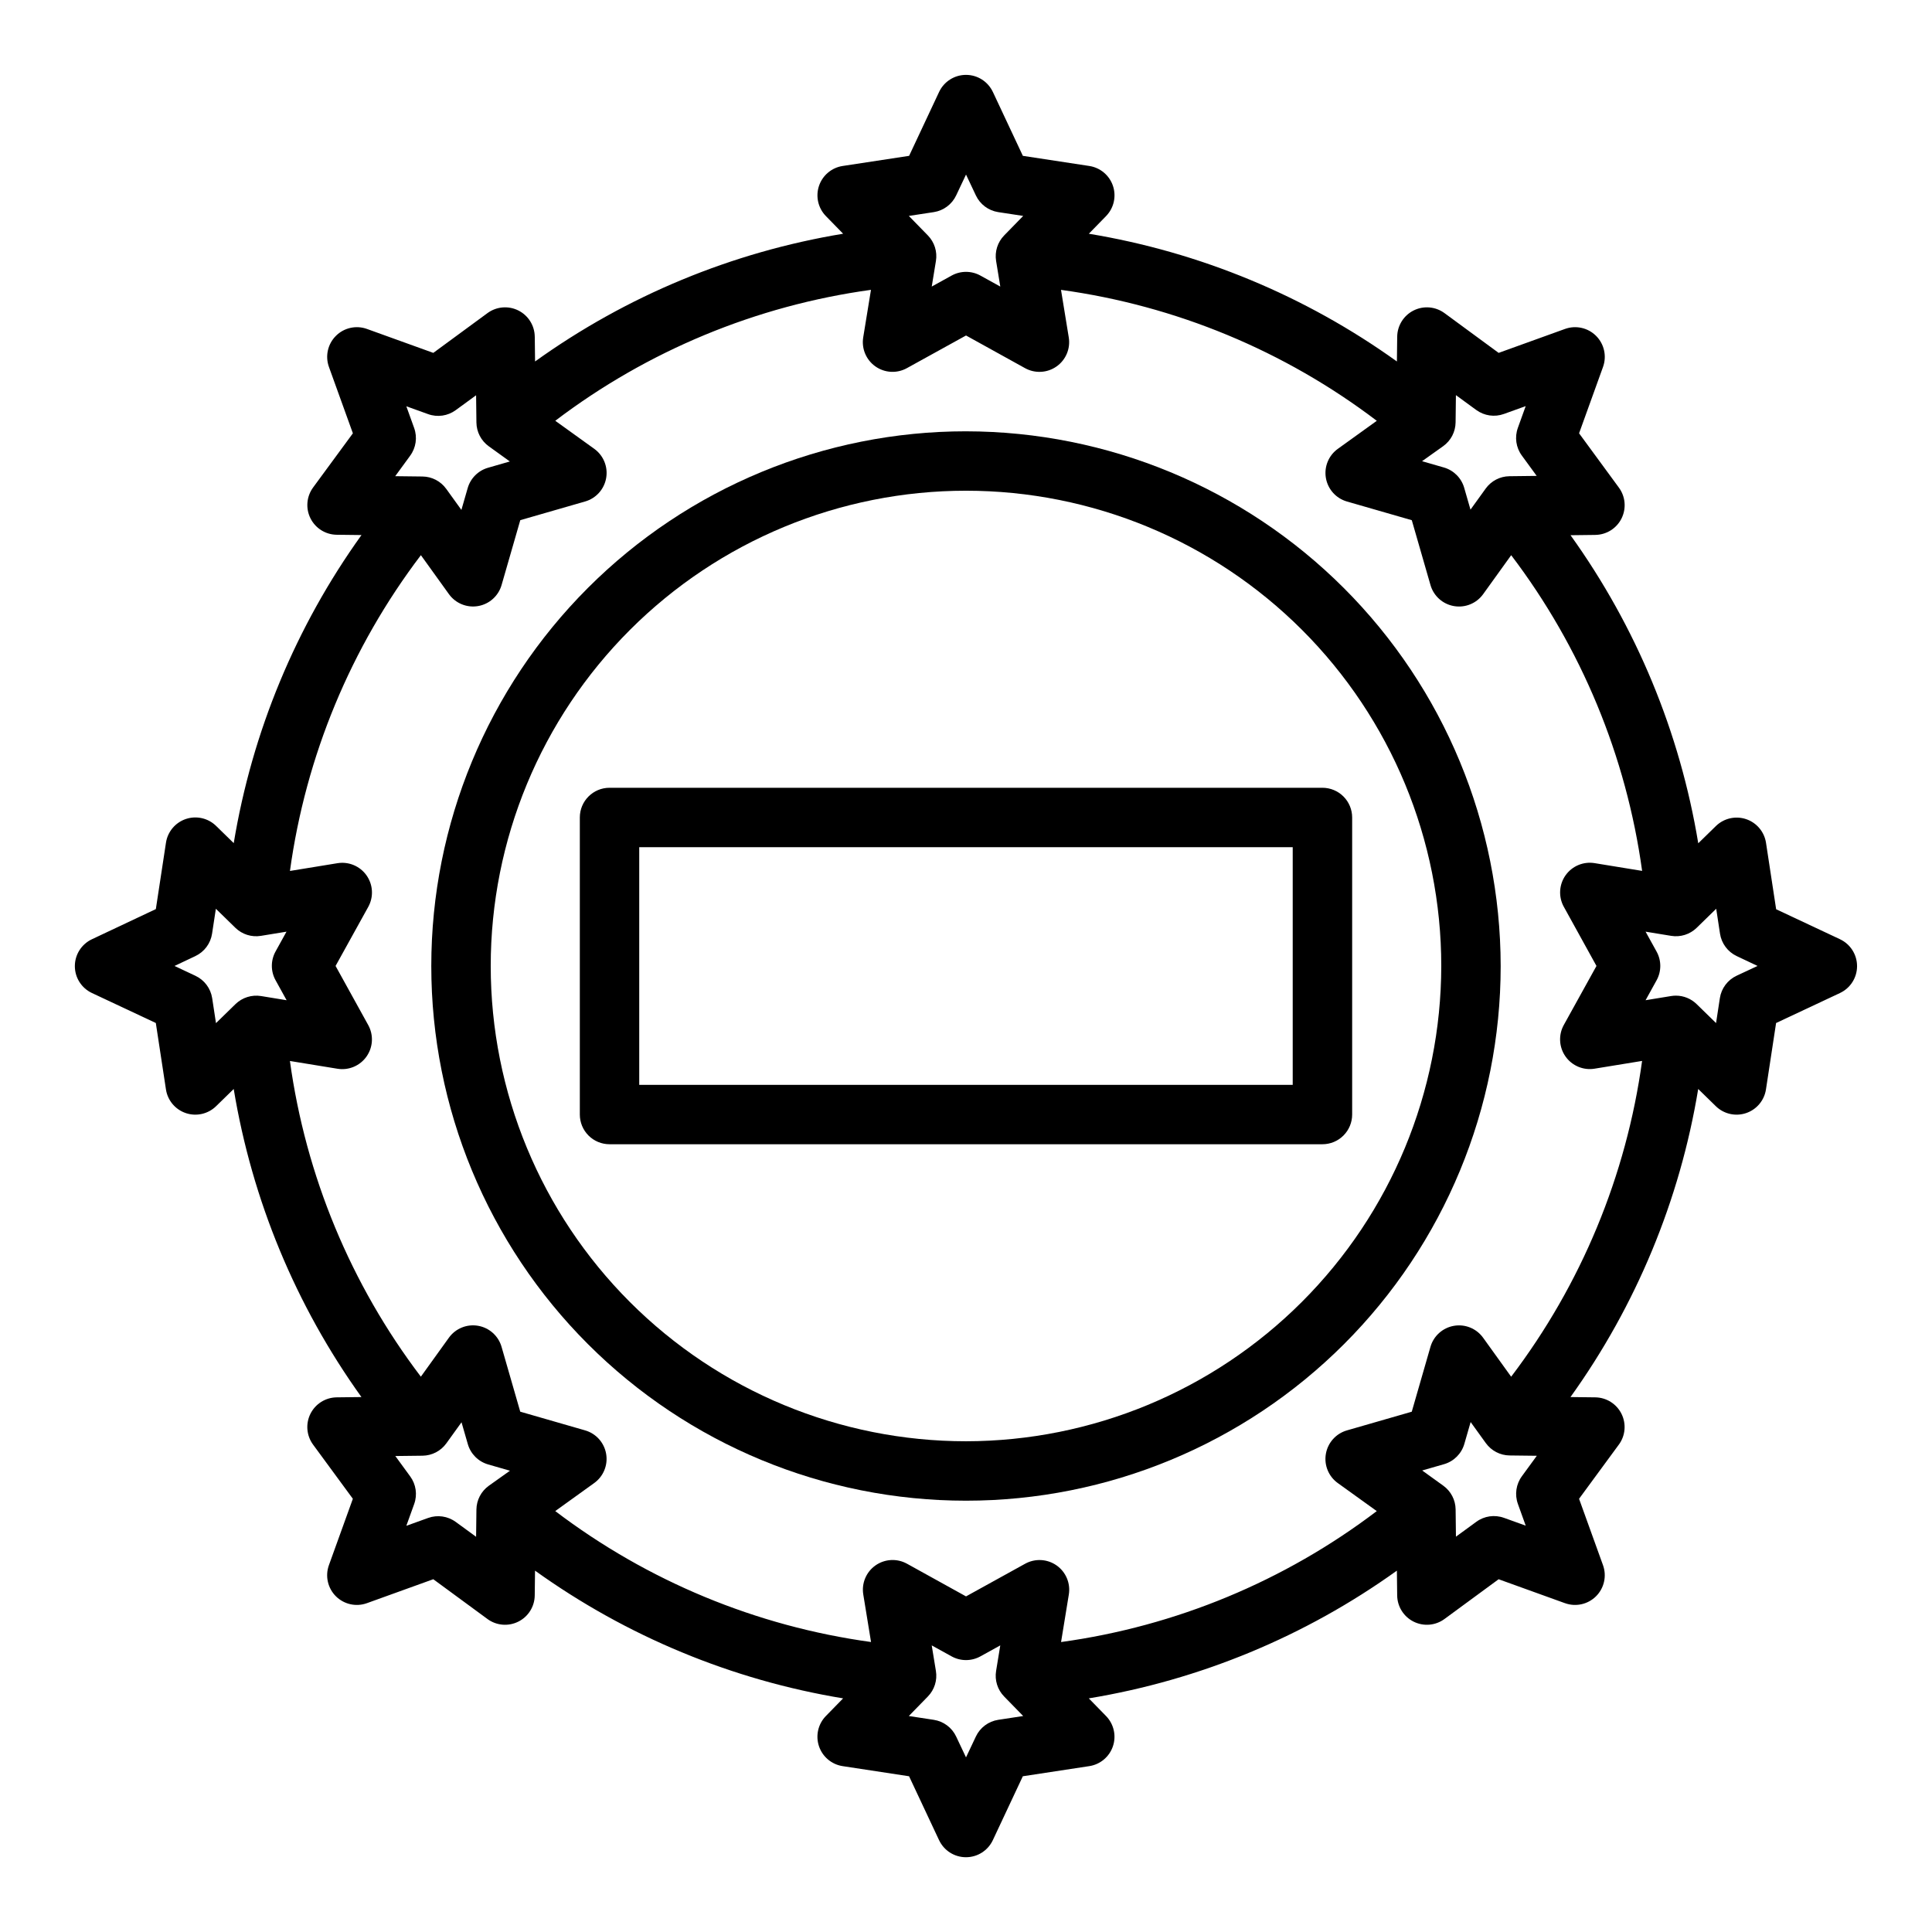
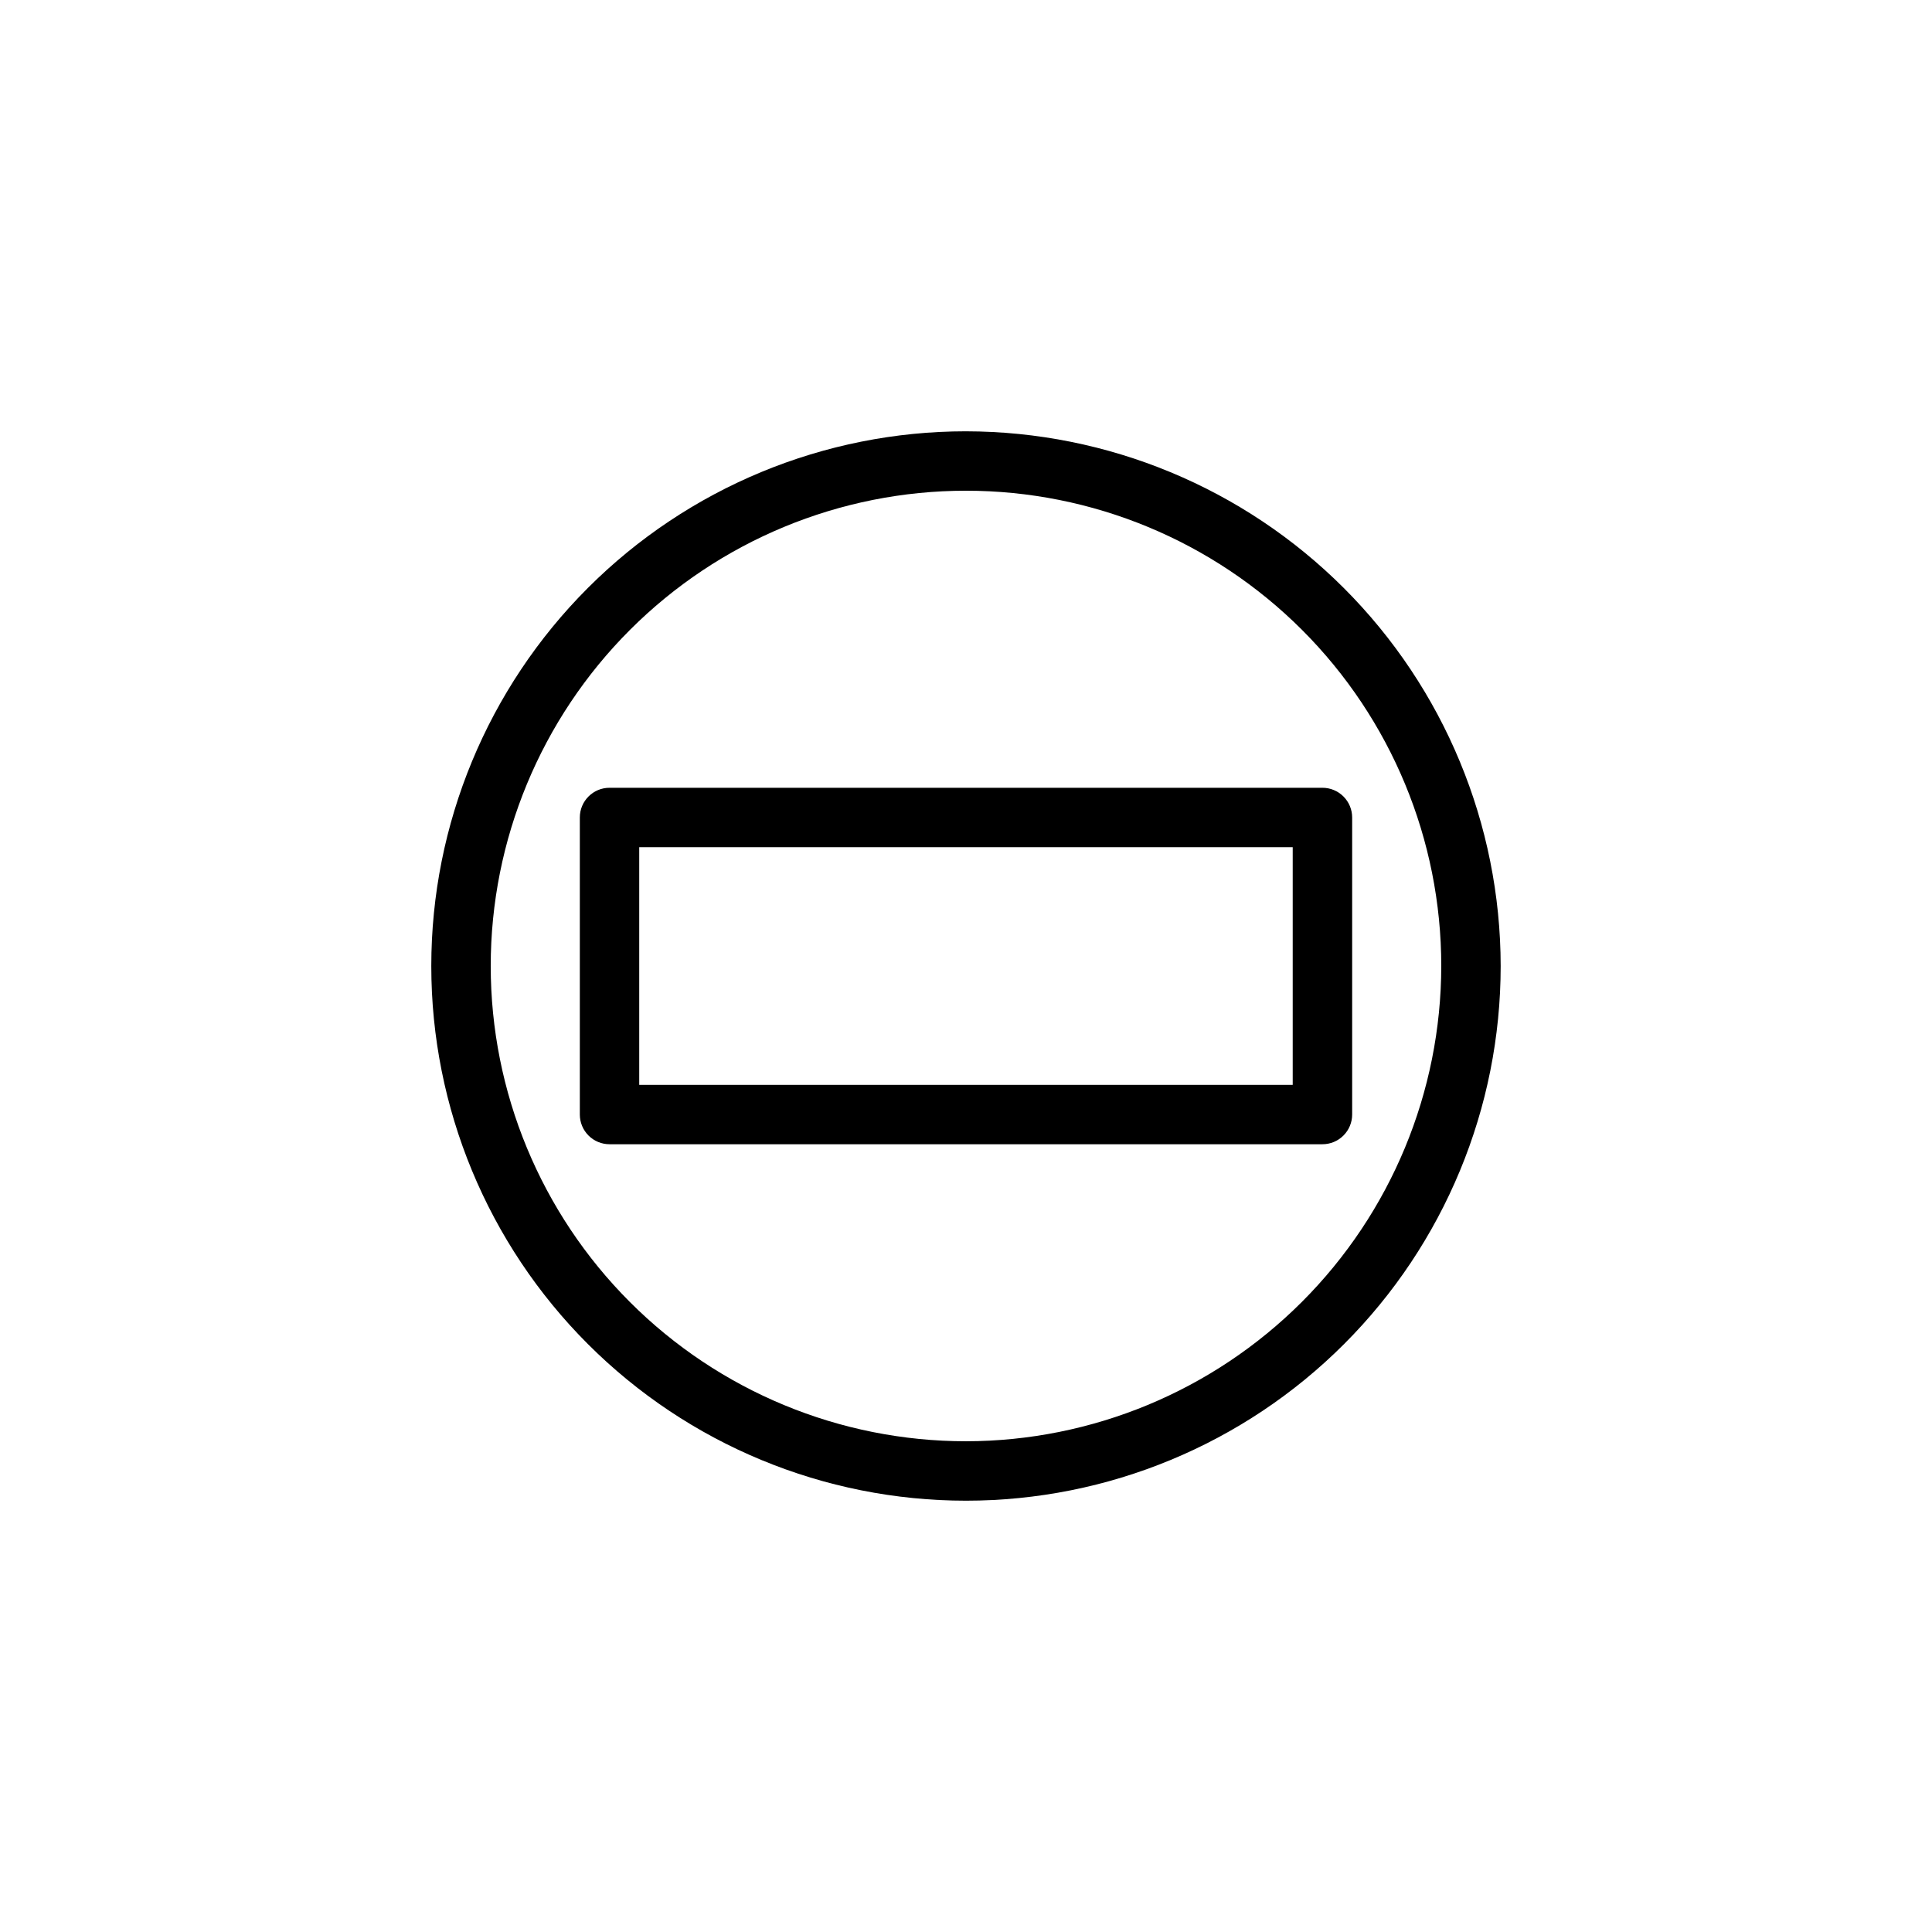
<svg xmlns="http://www.w3.org/2000/svg" fill="#000000" width="800px" height="800px" version="1.1" viewBox="144 144 512 512">
  <g>
-     <path d="m631.63 392.91-16.934-7.949-2.684-17.602v-0.004c-0.445-2.914-2.484-5.34-5.281-6.277-2.801-0.938-5.887-0.23-8 1.832l-4.676 4.566c-4.859-29.453-16.445-57.391-33.848-81.641l6.574-0.078-0.004-0.004c2.949-0.035 5.633-1.719 6.945-4.359 1.316-2.641 1.047-5.793-0.699-8.172l-10.551-14.391 6.344-17.586c1.035-2.867 0.32-6.078-1.836-8.234-2.16-2.16-5.367-2.875-8.238-1.84l-17.586 6.344-14.352-10.539c-2.375-1.746-5.531-2.019-8.172-0.703-2.637 1.316-4.32 3.996-4.359 6.945l-0.078 6.574c-24.254-17.406-52.191-28.988-81.641-33.852l4.566-4.676h-0.004c2.062-2.113 2.769-5.199 1.832-8-0.938-2.797-3.359-4.836-6.277-5.281l-17.602-2.684-7.949-16.934h-0.004c-1.297-2.758-4.07-4.523-7.121-4.523s-5.828 1.766-7.125 4.523l-7.949 16.934-17.602 2.684h-0.004c-2.914 0.445-5.34 2.484-6.277 5.281-0.938 2.801-0.23 5.887 1.832 8l4.566 4.676c-29.453 4.863-57.391 16.445-81.641 33.852l-0.078-6.574h-0.004c-0.035-2.949-1.719-5.629-4.359-6.945s-5.793-1.043-8.172 0.703l-14.352 10.539-17.586-6.344c-2.867-1.035-6.078-0.32-8.234 1.84-2.16 2.156-2.875 5.367-1.84 8.234l6.344 17.586-10.539 14.352c-1.746 2.379-2.019 5.531-0.703 8.172s3.996 4.324 6.945 4.359l6.574 0.078v0.004c-17.406 24.25-28.988 52.188-33.852 81.641l-4.676-4.566c-2.113-2.062-5.199-2.769-8-1.832-2.797 0.938-4.836 3.363-5.281 6.277l-2.684 17.602-16.941 7.992c-2.762 1.297-4.523 4.074-4.523 7.125 0 3.051 1.762 5.824 4.523 7.121l16.934 7.949 2.684 17.602v0.004c0.445 2.918 2.484 5.34 5.281 6.277 2.801 0.938 5.887 0.23 8-1.828l4.676-4.566c4.863 29.453 16.445 57.387 33.848 81.641l-6.574 0.078h0.004c-2.949 0.039-5.629 1.723-6.945 4.359-1.316 2.641-1.043 5.797 0.703 8.172l10.539 14.352-6.344 17.586c-1.035 2.871-0.32 6.078 1.836 8.238 2.16 2.156 5.371 2.875 8.238 1.836l17.586-6.344 14.352 10.539v0.004c2.379 1.746 5.531 2.016 8.172 0.699 2.641-1.312 4.324-3.992 4.359-6.941l0.078-6.574h0.004c24.25 17.402 52.188 28.988 81.641 33.848l-4.566 4.676c-2.062 2.113-2.769 5.199-1.832 8 0.938 2.797 3.359 4.836 6.277 5.281l17.602 2.684 7.949 16.934h0.004c1.297 2.762 4.074 4.523 7.125 4.523 3.051 0 5.824-1.762 7.121-4.523l7.949-16.934 17.602-2.684h0.004c2.918-0.445 5.34-2.484 6.277-5.281 0.938-2.801 0.23-5.887-1.832-8l-4.566-4.676h0.004c29.449-4.859 57.387-16.445 81.641-33.848l0.078 6.574c0.039 2.949 1.723 5.629 4.359 6.941 2.641 1.316 5.797 1.047 8.172-0.699l14.352-10.539 17.586 6.344v-0.004c2.871 1.039 6.078 0.32 8.238-1.836 2.156-2.16 2.871-5.367 1.836-8.238l-6.344-17.586 10.539-14.352h0.004c1.746-2.375 2.016-5.531 0.699-8.172-1.312-2.637-3.996-4.32-6.945-4.359l-6.574-0.078h0.004c17.402-24.254 28.988-52.188 33.848-81.641l4.676 4.566c2.113 2.059 5.199 2.766 8 1.828 2.797-0.938 4.836-3.359 5.281-6.277l2.684-17.602 16.934-7.949v-0.004c2.762-1.297 4.523-4.07 4.523-7.121 0-3.051-1.762-5.828-4.523-7.125zm-105.16-130.68c2.031-1.461 3.246-3.797 3.277-6.297l0.086-7.219 5.391 3.938v-0.004c2.117 1.551 4.863 1.949 7.332 1.055l5.769-2.078-2.078 5.769v0.004c-0.891 2.465-0.496 5.211 1.055 7.328l3.938 5.391-7.219 0.086h-0.004c-2.5 0.031-4.836 1.246-6.297 3.277l-4.023 5.582-1.668-5.785v-0.004c-0.75-2.602-2.781-4.633-5.383-5.383l-5.785-1.668zm-135.01-62.016c2.594-0.398 4.82-2.062 5.938-4.441l2.606-5.512 2.606 5.512c1.113 2.379 3.34 4.043 5.934 4.441l6.613 1.008-5.047 5.172c-1.746 1.789-2.535 4.301-2.133 6.769l1.109 6.777-5.273-2.914c-2.371-1.309-5.25-1.309-7.621 0l-5.273 2.914 1.109-6.777c0.406-2.469-0.387-4.981-2.133-6.769l-5.047-5.172zm-137.7 57.223-2.078-5.769 5.769 2.078c2.465 0.891 5.211 0.492 7.328-1.059l5.391-3.938 0.086 7.219v0.004c0.031 2.5 1.246 4.836 3.277 6.297l5.582 4.023-5.785 1.668h-0.004c-2.602 0.75-4.633 2.785-5.383 5.383l-1.668 5.785-4.023-5.582v0.004c-1.461-2.031-3.797-3.246-6.297-3.273l-7.219-0.086 3.938-5.391-0.004-0.004c1.574-2.117 1.98-4.879 1.09-7.359zm-36.719 146.36 2.914 5.273-6.777-1.109c-2.469-0.395-4.977 0.395-6.769 2.133l-5.172 5.047-1.008-6.613c-0.398-2.594-2.062-4.82-4.441-5.934l-5.539-2.606 5.512-2.606h-0.004c2.379-1.117 4.043-3.344 4.441-5.938l1.008-6.613 5.172 5.047c1.789 1.746 4.301 2.539 6.769 2.133l6.777-1.109-2.914 5.273c-1.301 2.379-1.289 5.254 0.031 7.621zm56.492 133.95c-2.031 1.461-3.246 3.797-3.277 6.297l-0.086 7.219-5.391-3.938v0.004c-2.117-1.551-4.863-1.945-7.328-1.055l-5.769 2.078 2.078-5.769c0.891-2.469 0.492-5.215-1.059-7.332l-3.938-5.391 7.219-0.086h0.004c2.5-0.031 4.836-1.246 6.297-3.273l4.023-5.582 1.668 5.785c0.75 2.602 2.785 4.633 5.383 5.383l5.785 1.668zm135.01 62.023c-2.594 0.398-4.82 2.062-5.934 4.441l-2.606 5.512-2.606-5.512c-1.117-2.379-3.344-4.043-5.938-4.441l-6.613-1.008 5.047-5.172c1.746-1.789 2.539-4.301 2.133-6.769l-1.109-6.777 5.273 2.914c2.371 1.309 5.25 1.309 7.621 0l5.273-2.914-1.109 6.777c-0.402 2.469 0.387 4.981 2.133 6.769l5.047 5.172zm137.71-57.223 2.078 5.769-5.769-2.078v0.004c-2.469-0.891-5.215-0.496-7.332 1.055l-5.391 3.938-0.086-7.219v-0.004c-0.031-2.5-1.246-4.836-3.277-6.297l-5.582-4.023 5.785-1.668h0.004c2.602-0.75 4.633-2.781 5.383-5.383l1.668-5.785 4.023 5.582v-0.004c1.461 2.031 3.797 3.246 6.297 3.277l7.219 0.086-3.938 5.391h0.004c-1.57 2.117-1.977 4.875-1.086 7.356zm12.18-158.23 8.648 15.668-8.66 15.648c-1.457 2.637-1.281 5.879 0.453 8.344 1.734 2.465 4.727 3.723 7.703 3.234l12.594-2.055c-4.18 30.414-16.133 59.238-34.699 83.688l-7.43-10.328c-1.762-2.449-4.766-3.676-7.734-3.16-2.973 0.516-5.391 2.68-6.223 5.578l-4.953 17.184-17.184 4.953c-2.898 0.832-5.062 3.25-5.578 6.223-0.516 2.969 0.711 5.973 3.16 7.734l10.328 7.43c-24.441 18.562-53.258 30.516-83.664 34.699l2.055-12.594c0.488-2.977-0.77-5.965-3.234-7.703-2.465-1.734-5.707-1.91-8.344-0.453l-15.664 8.652-15.648-8.66h-0.004c-2.637-1.457-5.875-1.281-8.344 0.453-2.465 1.734-3.719 4.727-3.234 7.703l2.055 12.594c-30.414-4.18-59.238-16.133-83.688-34.699l10.328-7.43c2.449-1.762 3.676-4.766 3.16-7.734-0.512-2.973-2.68-5.391-5.578-6.223l-17.184-4.953-4.953-17.184c-0.832-2.898-3.25-5.062-6.219-5.578-2.973-0.516-5.977 0.711-7.738 3.16l-7.43 10.328c-18.562-24.441-30.516-53.258-34.699-83.664l12.594 2.055c2.977 0.488 5.969-0.77 7.703-3.234 1.738-2.465 1.914-5.707 0.453-8.344l-8.652-15.664 8.66-15.648v-0.004c1.461-2.637 1.285-5.875-0.453-8.344-1.734-2.465-4.727-3.719-7.703-3.234l-12.594 2.055c4.18-30.414 16.133-59.238 34.699-83.688l7.43 10.328c1.762 2.449 4.766 3.676 7.738 3.16 2.969-0.512 5.387-2.68 6.219-5.578l4.953-17.184 17.184-4.953c2.898-0.832 5.066-3.25 5.578-6.219 0.516-2.973-0.711-5.977-3.16-7.738l-10.328-7.43c24.441-18.562 53.258-30.516 83.664-34.699l-2.055 12.594c-0.484 2.977 0.77 5.969 3.234 7.703 2.465 1.738 5.707 1.914 8.344 0.453l15.668-8.652 15.648 8.66c2.641 1.457 5.879 1.281 8.344-0.457 2.465-1.734 3.719-4.723 3.234-7.699l-2.055-12.594c30.414 4.18 59.238 16.133 83.688 34.699l-10.328 7.43c-2.449 1.762-3.676 4.766-3.16 7.738 0.516 2.969 2.68 5.387 5.578 6.219l17.184 4.953 4.953 17.184c0.832 2.898 3.25 5.066 6.223 5.578 2.969 0.516 5.973-0.711 7.734-3.16l7.43-10.328c18.562 24.441 30.516 53.258 34.699 83.664l-12.594-2.055c-2.977-0.484-5.965 0.77-7.703 3.234-1.734 2.465-1.91 5.707-0.453 8.344zm45.793 18.254-0.004 0.004c-2.379 1.113-4.043 3.34-4.441 5.934l-1.008 6.613-5.172-5.047c-1.461-1.418-3.418-2.215-5.453-2.219-0.43 0-0.855 0.031-1.277 0.102l-6.777 1.109 2.914-5.273c1.312-2.371 1.312-5.25 0-7.621l-2.914-5.273 6.777 1.109c2.469 0.406 4.981-0.387 6.769-2.133l5.172-5.047 1.008 6.613c0.398 2.594 2.062 4.82 4.441 5.938l5.512 2.606z" />
    <path d="m400 258.3c-37.582 0-73.621 14.93-100.2 41.504-26.574 26.574-41.504 62.613-41.504 100.2 0 37.578 14.93 73.621 41.504 100.19 26.574 26.574 62.613 41.504 100.2 41.504 37.578 0 73.621-14.93 100.19-41.504 26.574-26.57 41.504-62.613 41.504-100.19-0.043-37.566-14.988-73.582-41.551-100.15-26.562-26.562-62.578-41.504-100.14-41.551zm0 267.65c-33.406 0-65.441-13.27-89.062-36.891-23.621-23.617-36.891-55.656-36.891-89.059 0-33.406 13.27-65.441 36.891-89.062s55.656-36.891 89.062-36.891c33.402 0 65.441 13.27 89.059 36.891 23.621 23.621 36.891 55.656 36.891 89.062-0.039 33.391-13.32 65.406-36.934 89.016-23.609 23.613-55.625 36.895-89.016 36.934z" />
    <path d="m297.66 360.64v78.723c0 2.086 0.828 4.09 2.305 5.566 1.477 1.477 3.477 2.305 5.566 2.305h188.93c2.09 0 4.094-0.828 5.566-2.305 1.477-1.477 2.309-3.481 2.309-5.566v-78.723c0-2.086-0.832-4.09-2.309-5.566-1.473-1.473-3.477-2.305-5.566-2.305h-188.93c-4.348 0-7.871 3.523-7.871 7.871zm15.742 7.871 173.18 0.004v62.977h-173.18z" />
  </g>
</svg>